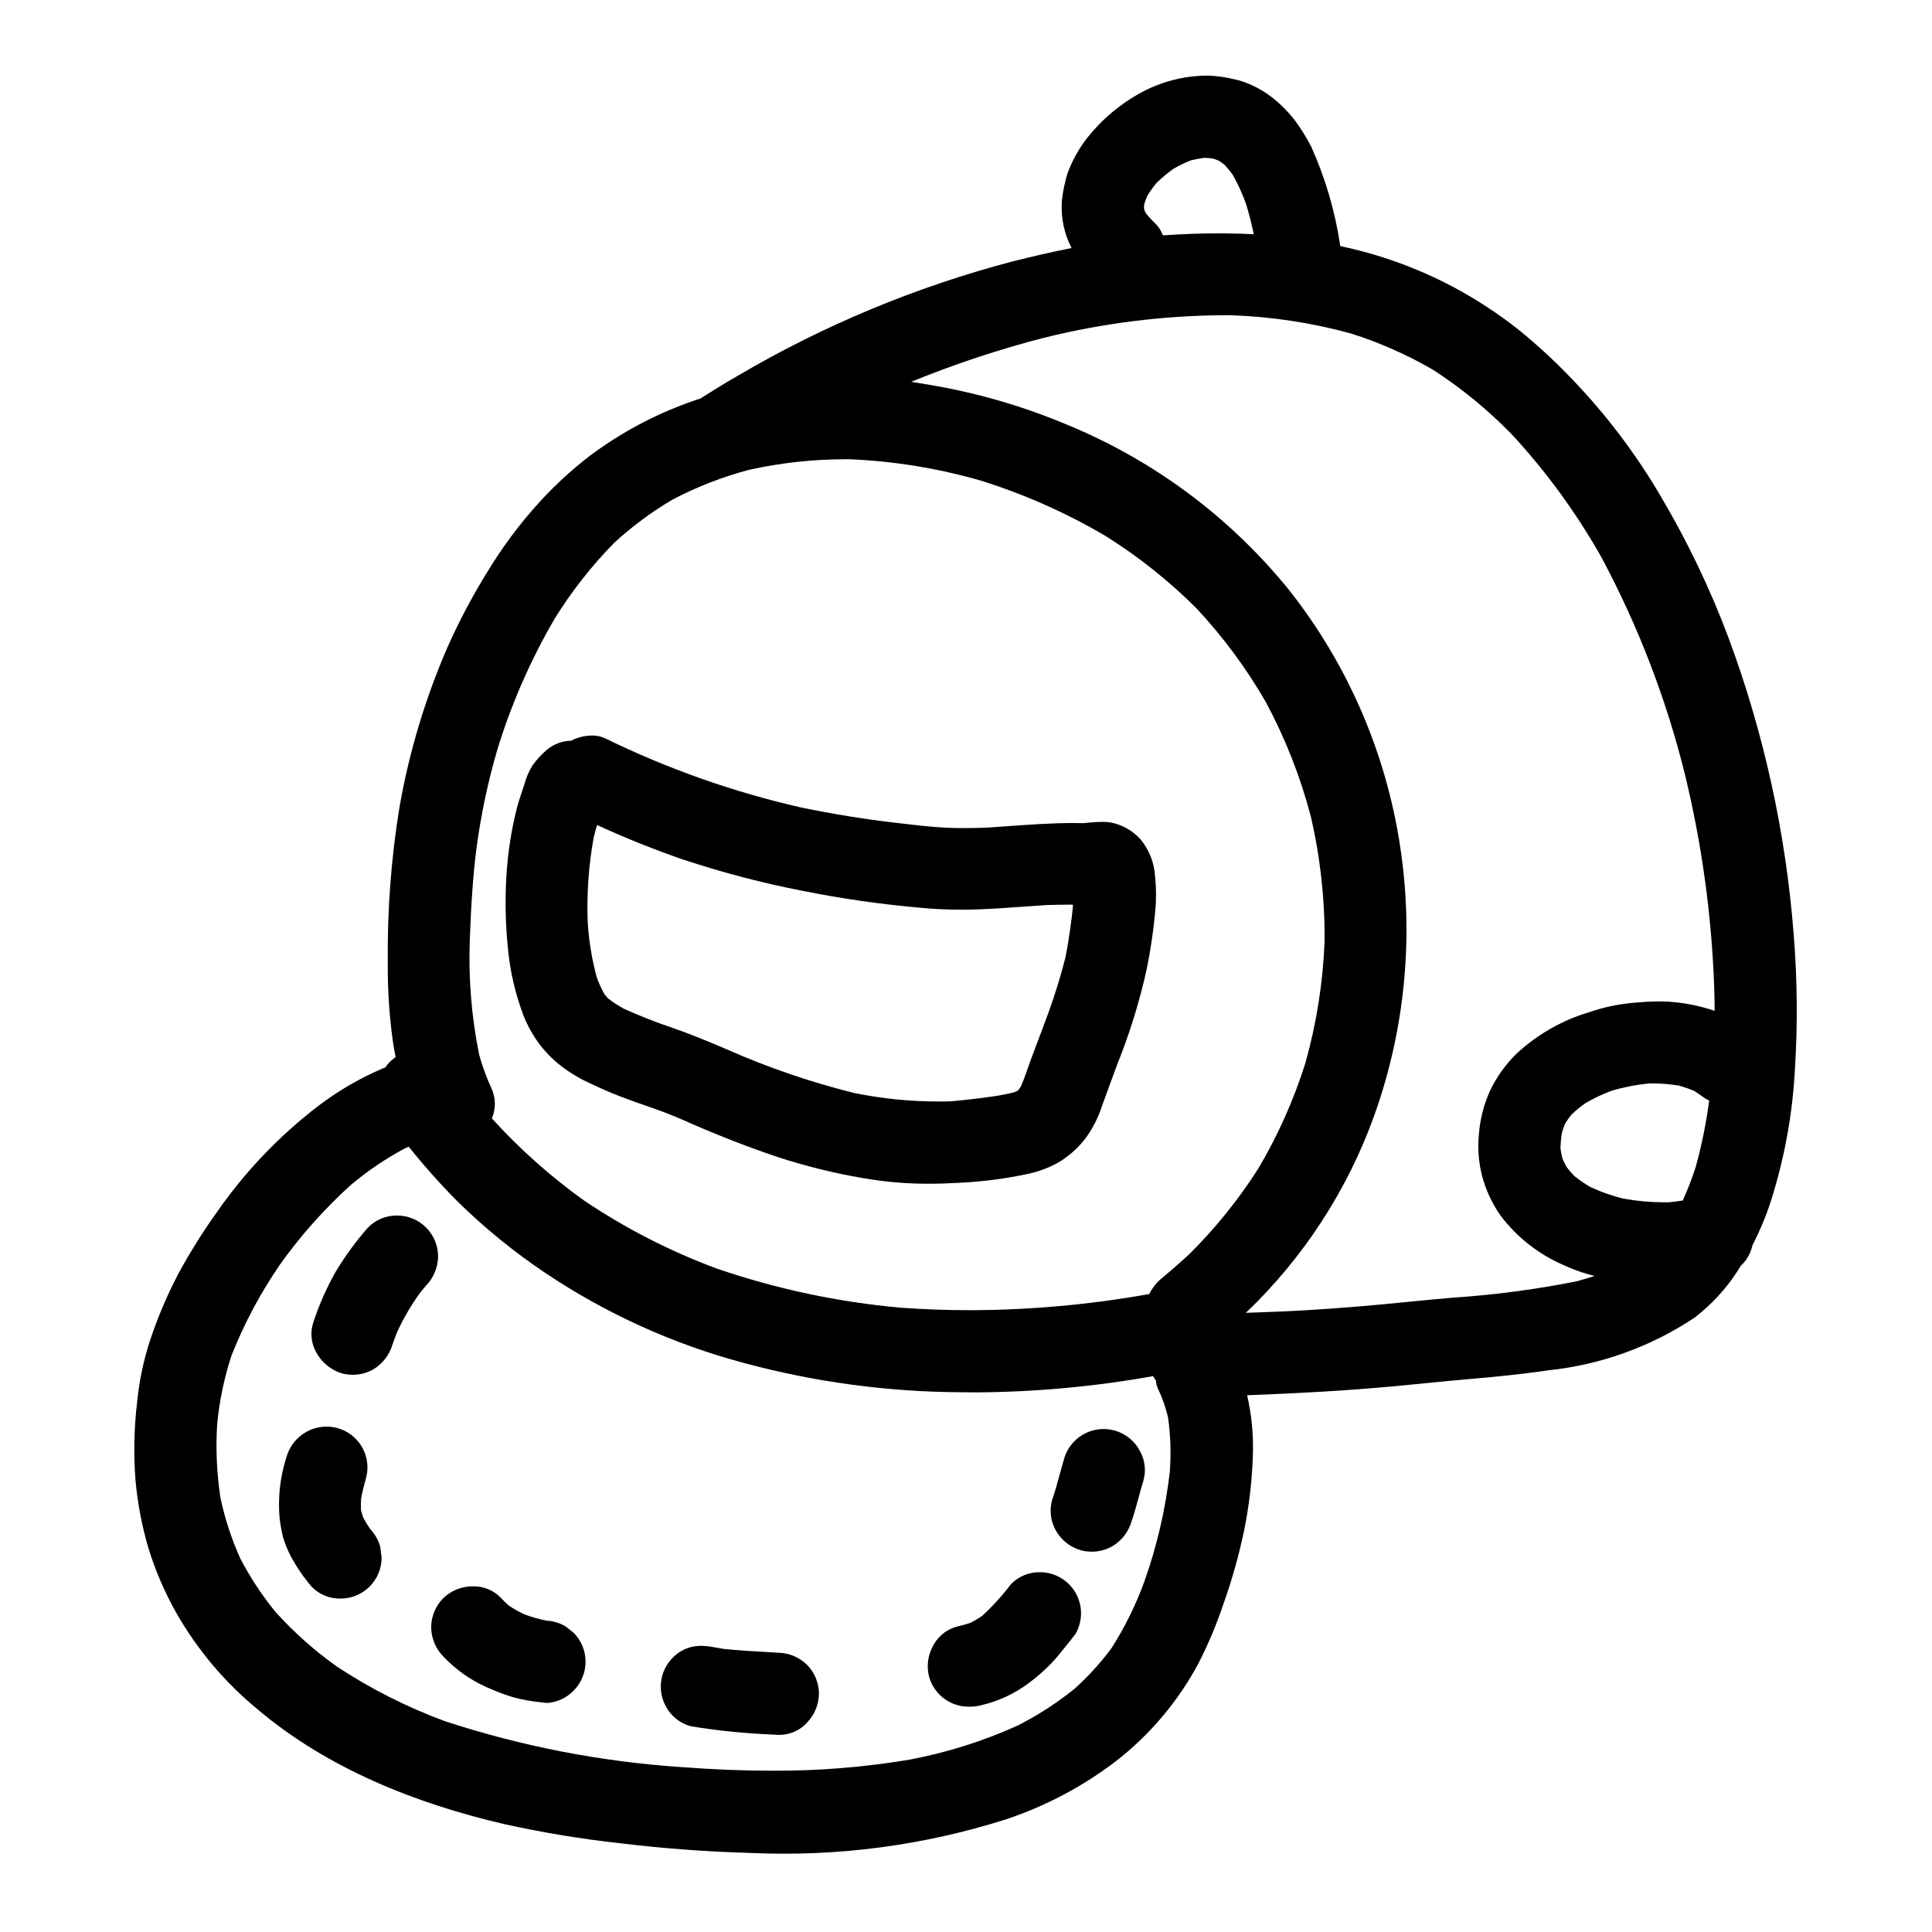
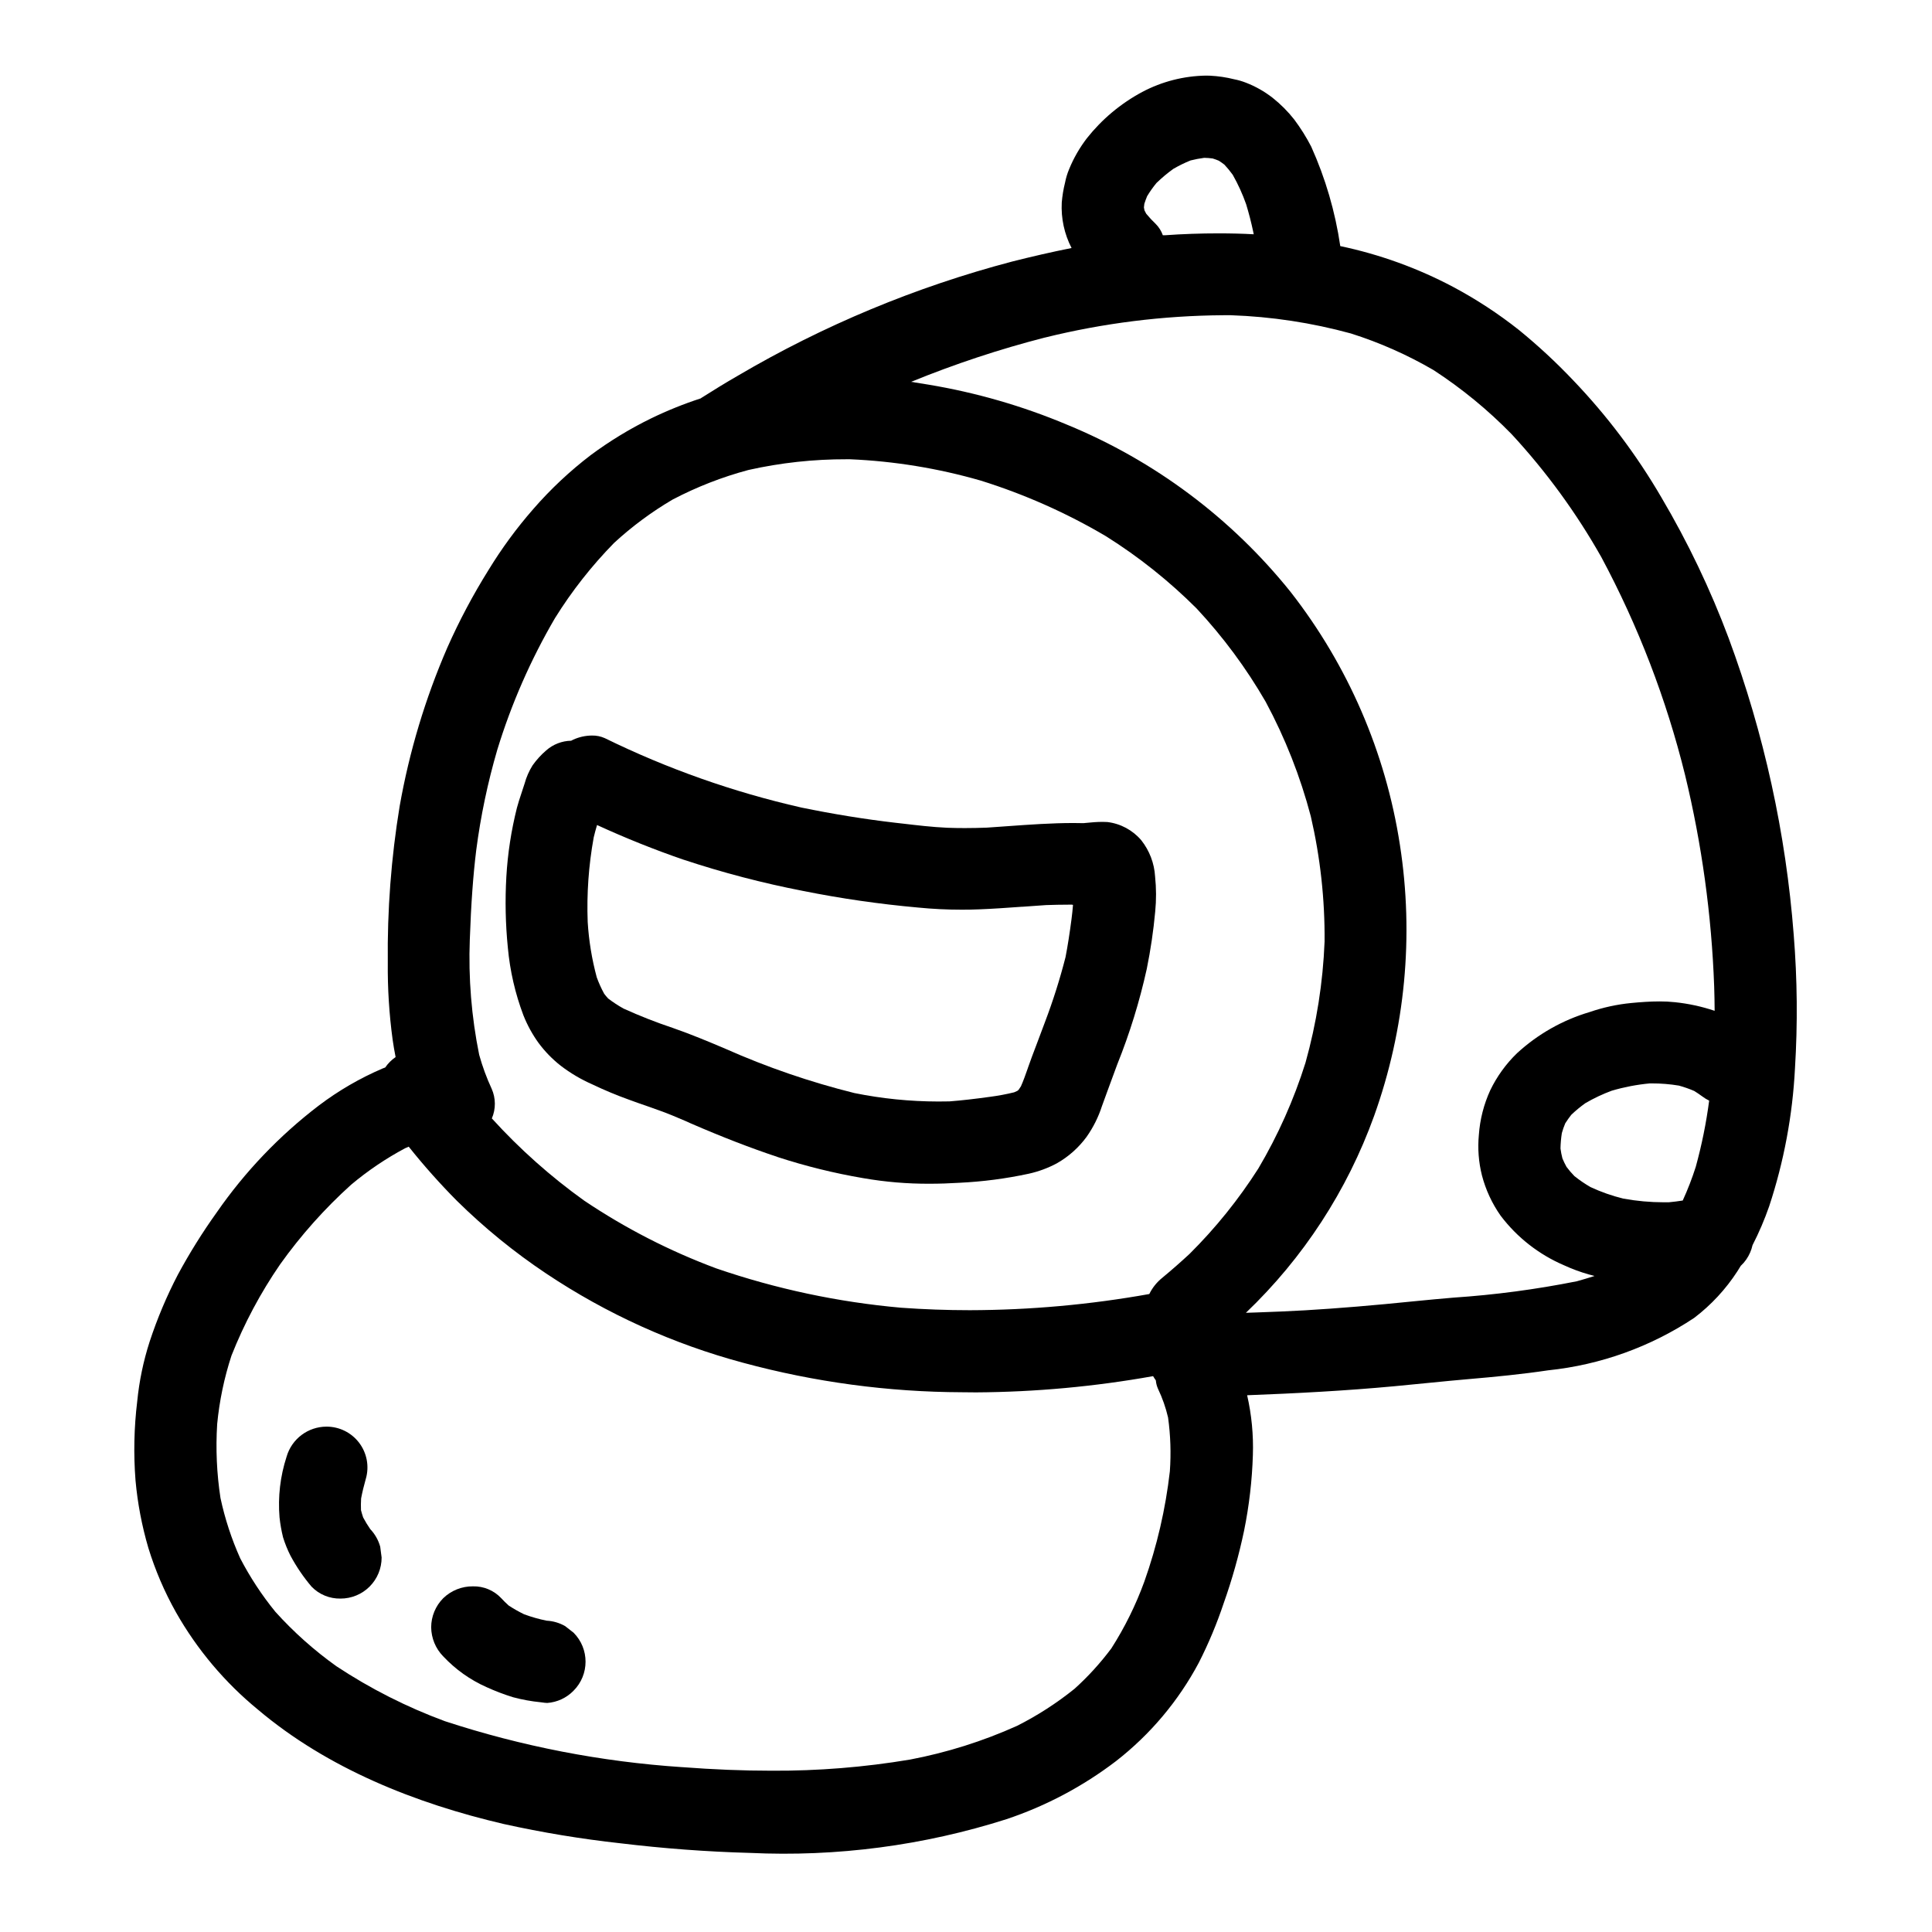
<svg xmlns="http://www.w3.org/2000/svg" fill="#000000" width="800px" height="800px" version="1.1" viewBox="144 144 512 512">
  <g>
    <path d="m183.31 554.2c1.824 5.934 4.277 11.656 7.32 17.066 5.602 9.883 12.984 18.645 21.773 25.84 18.465 15.586 41.762 24.832 65.078 30.273 10.23 2.262 20.57 3.973 30.98 5.117 11.352 1.367 22.789 2.234 34.242 2.543h0.004c23.035 1.086 46.078-1.941 68.047-8.945 10.441-3.496 20.238-8.691 28.992-15.371 9.066-7.051 16.543-15.934 21.941-26.07 2.586-5.078 4.785-10.34 6.59-15.742 2.238-6.301 4.051-12.746 5.422-19.289 1.34-6.59 2.117-13.281 2.324-20 0.18-5.332-0.332-10.668-1.52-15.867 13.031-0.496 26.055-1.18 39.055-2.391 6.559-0.602 13.102-1.324 19.68-1.887 7.047-0.605 14.086-1.289 21.082-2.332l-0.004 0.004c13.824-1.441 27.09-6.211 38.668-13.898 4.5-3.426 8.371-7.606 11.445-12.352 0.312-0.469 0.582-0.961 0.887-1.434 0.543-0.5 1.027-1.059 1.449-1.668 0.797-1.148 1.367-2.441 1.672-3.809 1.707-3.328 3.18-6.769 4.41-10.301 3.902-11.824 6.203-24.121 6.84-36.559 0.727-11.785 0.617-23.609-0.332-35.379-2.07-26.879-7.871-53.34-17.238-78.621-4.836-12.918-10.797-25.391-17.812-37.273-6.547-11.242-14.398-21.672-23.395-31.074-4.496-4.738-9.289-9.188-14.355-13.316-5.465-4.328-11.316-8.156-17.473-11.438-9.41-4.981-19.473-8.617-29.895-10.809-1.336-9.105-3.93-17.98-7.707-26.371-1.297-2.512-2.801-4.914-4.496-7.176-1.684-2.141-3.613-4.074-5.746-5.766-2.133-1.66-4.496-3-7.016-3.977-1.02-0.402-2.07-0.711-3.148-0.918-2.086-0.523-4.215-0.84-6.363-0.949-0.359 0-0.719-0.023-1.07-0.023-5.906 0.082-11.707 1.566-16.926 4.328-5.691 3.047-10.695 7.231-14.695 12.293-1.91 2.496-3.481 5.227-4.672 8.133-0.488 1.152-0.852 2.352-1.09 3.578-0.438 1.738-0.73 3.508-0.879 5.293-0.219 4.18 0.676 8.348 2.598 12.066-5.285 1.055-10.543 2.269-15.777 3.594-25.492 6.707-49.941 16.883-72.66 30.246-3.254 1.871-6.449 3.844-9.621 5.848-0.07 0.047-0.137 0.105-0.207 0.156-4.523 1.473-8.938 3.254-13.211 5.332-5.594 2.734-10.926 5.981-15.93 9.691-5.566 4.25-10.688 9.055-15.277 14.344-4.387 5.019-8.336 10.398-11.809 16.082-4.121 6.598-7.773 13.473-10.926 20.578-5.844 13.465-10.086 27.57-12.641 42.023-2.254 13.707-3.305 27.586-3.148 41.48-0.066 6.828 0.363 13.652 1.281 20.418 0.215 1.539 0.488 3.082 0.789 4.621-1.082 0.742-2.016 1.676-2.754 2.758-0.215 0.086-0.441 0.156-0.652 0.246h-0.004c-6.019 2.574-11.703 5.871-16.922 9.82-10.465 7.984-19.609 17.559-27.102 28.379-3.75 5.242-7.168 10.719-10.234 16.391-2.988 5.723-5.5 11.684-7.516 17.816-1.656 5.137-2.758 10.434-3.289 15.801-0.848 6.977-1 14.023-0.449 21.031 0.547 6.031 1.684 12 3.391 17.812zm410.09-100.99c-0.969 3.039-2.121 6.016-3.449 8.918v0.023c-1.238 0.195-2.477 0.352-3.731 0.469h-1.289c-3.606-0.004-7.203-0.328-10.746-0.977-2.992-0.734-5.902-1.758-8.695-3.059-1.488-0.859-2.91-1.832-4.254-2.906-0.75-0.766-1.449-1.582-2.09-2.438-0.406-0.727-0.766-1.477-1.086-2.242-0.227-0.867-0.398-1.746-0.516-2.637 0.027-1.363 0.148-2.727 0.359-4.078 0.242-0.883 0.547-1.75 0.906-2.594 0.496-0.781 1.031-1.535 1.605-2.262 1.168-1.117 2.414-2.144 3.731-3.082 2.227-1.297 4.562-2.402 6.981-3.297 3.289-0.969 6.664-1.617 10.078-1.934h0.504c2.418-0.008 4.836 0.188 7.219 0.582 1.387 0.379 2.746 0.855 4.066 1.426 0.723 0.445 1.426 0.926 2.133 1.445 0.57 0.43 1.18 0.801 1.82 1.113-0.777 5.914-1.965 11.773-3.547 17.527zm-146.14-255.19c0.215-0.684 0.465-1.359 0.742-2.035h0.004c0.734-1.223 1.559-2.387 2.465-3.484 1.398-1.359 2.894-2.613 4.481-3.75 1.465-0.852 2.988-1.598 4.559-2.231 1.191-0.301 2.402-0.531 3.625-0.691 0.746 0.012 1.492 0.07 2.234 0.172 0.555 0.168 1.098 0.363 1.629 0.59 0.496 0.324 1 0.664 1.473 1.035 0.801 0.855 1.543 1.762 2.227 2.715 1.406 2.488 2.594 5.094 3.543 7.789 0.715 2.363 1.348 4.769 1.895 7.391 0.039 0.176 0.066 0.359 0.105 0.531v0.035c-2.906-0.168-6.043-0.242-9.336-0.242-4.672 0-9.445 0.16-14.203 0.5h-0.539c-0.398-1.129-1.039-2.152-1.883-2.996-0.898-0.852-1.742-1.758-2.523-2.715-0.152-0.289-0.297-0.578-0.461-0.887-0.051-0.254-0.102-0.504-0.145-0.758 0.035-0.324 0.059-0.641 0.109-0.969zm-26.371 35.449v-0.004c15.477-3.832 31.352-5.82 47.297-5.926h2.016-0.004c10.762 0.371 21.445 1.996 31.828 4.84 7.625 2.418 14.961 5.668 21.871 9.695 7.508 4.887 14.453 10.586 20.711 17 9.16 9.902 17.137 20.84 23.77 32.586 9.766 18.238 17.219 37.621 22.18 57.707 4.449 18.363 7.031 37.133 7.715 56.016 0.07 2.148 0.113 4.301 0.125 6.449v0.043l0.004 0.004c-3.418-1.148-6.949-1.914-10.535-2.285-1.352-0.145-2.711-0.215-4.074-0.207-2.519 0-5.074 0.191-7.453 0.418-3.769 0.363-7.484 1.168-11.062 2.398-7.168 2.121-13.754 5.852-19.254 10.914-2.918 2.824-5.316 6.141-7.082 9.797-1.719 3.742-2.746 7.766-3.031 11.871-0.34 3.598-0.059 7.223 0.824 10.723 1 3.828 2.68 7.445 4.957 10.68 4.359 5.754 10.141 10.273 16.773 13.117 2.102 0.965 4.269 1.773 6.492 2.41 0.523 0.145 1.055 0.285 1.574 0.418l-0.07 0.027c0.027-0.004 0.051-0.004 0.078 0-1.574 0.504-3.121 0.965-4.699 1.402v-0.004c-10.785 2.152-21.699 3.598-32.668 4.332-3.402 0.297-6.809 0.594-10.234 0.945-11 1.121-20.242 1.891-29.082 2.414-4.328 0.234-8.586 0.434-12.934 0.57-0.895 0.035-1.785 0.059-2.68 0.09h-0.066c15.211-14.523 26.84-32.379 33.973-52.16 8.254-23.023 10.605-47.75 6.832-71.914-3.773-24.43-13.746-47.488-28.965-66.973-15.676-19.535-36.047-34.773-59.211-44.301-11.797-4.965-24.141-8.531-36.77-10.629-1.18-0.203-2.363-0.395-3.543-0.57l-0.469-0.094-0.527-0.062 0.059-0.023h-0.07 0.004c11.512-4.703 23.332-8.621 35.379-11.719zm-152.38 159.44c0.328-9.316 0.863-16.828 1.699-23.617 1.172-9.004 3.039-17.906 5.586-26.621 3.731-12.164 8.855-23.855 15.273-34.844 4.481-7.203 9.738-13.891 15.676-19.949 4.738-4.363 9.93-8.211 15.484-11.477 6.387-3.352 13.129-5.984 20.102-7.848 8.562-1.918 17.309-2.871 26.082-2.844h0.84c11.73 0.5 23.355 2.398 34.637 5.648 11.605 3.621 22.754 8.574 33.223 14.758 8.688 5.457 16.73 11.871 23.988 19.121 7.023 7.527 13.172 15.828 18.32 24.746 5.168 9.609 9.18 19.797 11.957 30.348 2.519 10.887 3.746 22.031 3.652 33.203-0.434 10.859-2.129 21.633-5.059 32.098-3.078 9.793-7.273 19.203-12.496 28.039-5.223 8.188-11.332 15.777-18.223 22.621-2.363 2.188-4.762 4.297-7.184 6.297v0.004c-1.461 1.16-2.648 2.633-3.473 4.309v0.027c-15.703 2.816-31.621 4.25-47.574 4.289-6.09 0-12.227-0.223-18.219-0.656h-0.004c-16.676-1.48-33.113-4.977-48.949-10.414-12.344-4.594-24.102-10.621-35.031-17.969-8.891-6.367-17.082-13.66-24.441-21.754l-0.031-0.027c1.082-2.516 1.062-5.371-0.051-7.871-1.344-2.906-2.449-5.914-3.305-8.996-2.043-10.07-2.875-20.352-2.481-30.621zm-66.957 128.49c0.594-6.172 1.863-12.258 3.793-18.152 3.371-8.52 7.695-16.629 12.891-24.18 5.488-7.699 11.797-14.773 18.816-21.105 4.43-3.719 9.234-6.961 14.336-9.68l0.863-0.367 0.035-0.035h0.027c3.992 5.008 8.254 9.797 12.766 14.344 7.266 7.164 15.195 13.621 23.68 19.285 16.004 10.688 33.652 18.68 52.238 23.656 18.895 5.109 38.371 7.731 57.941 7.797 1.246 0.027 2.484 0.035 3.723 0.035 15.719-0.094 31.406-1.531 46.883-4.297h0.039c0.211 0.363 0.445 0.727 0.699 1.082l0.035 0.047v0.094c0.07 0.73 0.262 1.441 0.559 2.113 1.164 2.434 2.059 4.988 2.672 7.617 0.656 4.727 0.812 9.508 0.473 14.266-1.137 9.969-3.406 19.777-6.766 29.234-2.254 6.191-5.176 12.113-8.723 17.668-2.891 3.875-6.156 7.465-9.746 10.707-4.723 3.809-9.836 7.109-15.254 9.84-9.07 4.082-18.59 7.082-28.359 8.938-12.152 2.039-24.457 3.027-36.777 2.953-7.57 0-15.309-0.316-23.66-0.949v0.004c-21.367-1.418-42.477-5.508-62.828-12.176-10.113-3.731-19.762-8.617-28.754-14.562-5.902-4.215-11.332-9.055-16.188-14.441-3.578-4.391-6.699-9.141-9.312-14.172-2.297-5.125-4.051-10.48-5.227-15.973-0.992-6.481-1.285-13.051-0.875-19.59z" />
    <path d="m282.73 413.12c1.027 2.574 2.367 5.016 3.988 7.266 1.68 2.269 3.656 4.301 5.879 6.043 2.566 1.965 5.359 3.617 8.32 4.918 3.176 1.52 6.426 2.879 9.738 4.07 1.613 0.59 3.246 1.18 4.875 1.727 1.102 0.375 2.203 0.766 3.312 1.18 2.363 0.84 4.723 1.855 6.984 2.824l0.324 0.145 0.863 0.395c8.379 3.637 15.922 6.551 23.062 8.926l-0.004 0.008c7.414 2.418 14.996 4.289 22.688 5.598 5.812 1.012 11.703 1.508 17.605 1.48 2.57 0 5.234-0.086 7.926-0.254 6.172-0.297 12.309-1.098 18.348-2.402 2.594-0.574 5.098-1.5 7.438-2.754 3.09-1.754 5.769-4.137 7.871-7 1.766-2.5 3.141-5.25 4.082-8.164l1.496-4.109c0.848-2.32 1.691-4.641 2.562-6.953 3.297-8.199 5.91-16.66 7.816-25.289 1.023-5.023 1.77-10.098 2.238-15.203 0.305-3.09 0.293-6.199-0.031-9.285-0.203-3.508-1.484-6.867-3.664-9.621-2.285-2.684-5.5-4.41-9-4.824-0.434-0.031-0.871-0.039-1.305-0.039-1.496 0-3 0.141-4.328 0.273l-0.656 0.066c-0.906-0.023-1.801-0.035-2.707-0.035-5.781 0-11.66 0.422-17.469 0.84l-1.82 0.129-3.637 0.254c-1.969 0.074-3.898 0.117-5.844 0.117-1.535 0-3.074-0.023-4.621-0.082-4.031-0.18-8.156-0.676-11.789-1.102l-2.031-0.23c-8.031-0.93-16.434-2.289-24.98-4.047v-0.004c-17.969-4.09-35.406-10.25-51.957-18.355-1.074-0.488-2.25-0.727-3.43-0.703-1.734 0.012-3.445 0.391-5.016 1.121-0.16 0.078-0.316 0.152-0.496 0.254-2.438 0.043-4.781 0.953-6.609 2.562-1.363 1.168-2.578 2.504-3.617 3.973-0.938 1.496-1.648 3.121-2.113 4.824-0.262 0.84-0.535 1.668-0.883 2.699-0.395 1.211-0.824 2.461-1.152 3.731-1.504 5.988-2.445 12.102-2.801 18.266-0.355 6.25-0.227 12.52 0.395 18.75 0.559 6.168 1.957 12.23 4.148 18.02zm18.598-47.156c0.266-1.109 0.562-2.211 0.895-3.324 7.543 3.461 15.246 6.555 22.914 9.184v-0.004c10.383 3.441 20.973 6.211 31.711 8.293 10.031 2.008 20.164 3.473 30.352 4.387 3.887 0.387 7.793 0.578 11.699 0.578 1.547 0 3.102-0.023 4.664-0.094 3.57-0.137 7.191-0.395 10.703-0.648l0.582-0.043h0.219c2.043-0.152 4.074-0.297 6.125-0.434 1.969-0.07 3.914-0.113 5.867-0.113h1.008l0.289 0.055c-0.098 1.25-0.234 2.508-0.395 3.769-0.504 3.852-1 7.035-1.574 10.02h0.004c-1.496 5.859-3.32 11.629-5.469 17.281-0.699 1.914-1.418 3.805-2.144 5.711l-1.324 3.504c-0.344 0.922-0.668 1.844-0.992 2.754l-0.133 0.395c-0.543 1.535-1.102 3.148-1.77 4.644-0.195 0.316-0.395 0.625-0.621 0.941l-0.328 0.27c-0.289 0.141-0.578 0.281-0.879 0.395v-0.004c-2.086 0.512-4.203 0.906-6.336 1.184-4.152 0.574-7.57 0.965-10.773 1.215-1 0.023-2 0.031-3 0.031-7.465-0.012-14.91-0.762-22.23-2.246-11.703-2.914-23.129-6.836-34.152-11.73-4.621-1.969-9.164-3.856-13.914-5.512-4.445-1.484-8.809-3.199-13.078-5.137-1.422-0.789-2.785-1.684-4.082-2.672-0.367-0.395-0.715-0.812-1.051-1.254-0.766-1.398-1.422-2.852-1.969-4.352-1.293-4.789-2.098-9.703-2.402-14.656-0.285-7.496 0.246-15.004 1.586-22.387z" />
-     <path d="m234.62 507.96c0.938 0.246 1.898 0.371 2.867 0.371 1.934 0 3.836-0.508 5.512-1.477 2.418-1.477 4.203-3.797 5.008-6.516 0.395-1.102 0.789-2.203 1.211-3.285l0.004-0.004c1.684-3.68 3.734-7.188 6.113-10.465l1.203-1.445 0.375-0.453v0.004c2-2.066 3.141-4.82 3.188-7.695-0.008-6.008-4.879-10.875-10.883-10.875-2.891-0.027-5.672 1.125-7.695 3.188-3.227 3.668-6.109 7.617-8.621 11.809-2.406 4.269-4.387 8.766-5.902 13.43-0.828 2.57-0.555 5.367 0.75 7.731 1.434 2.738 3.91 4.789 6.871 5.684z" />
    <path d="m219 551.37c0.523 1.695 1.188 3.344 1.992 4.926 1.562 2.91 3.426 5.648 5.559 8.168 2.012 2.086 4.801 3.234 7.699 3.176 2.887 0.004 5.66-1.141 7.699-3.18 2.043-2.043 3.188-4.816 3.184-7.703l-0.18-1.359-0.195-1.527h-0.004c-0.484-1.734-1.387-3.328-2.629-4.633-0.691-0.996-1.324-2.031-1.891-3.106-0.211-0.625-0.395-1.254-0.57-1.922-0.043-1.02-0.027-2.035 0.031-3.102 0.312-1.641 0.707-3.305 1.262-5.262l0.004 0.004c0.93-3.269 0.27-6.781-1.781-9.488-2.047-2.707-5.25-4.297-8.645-4.289-4.918 0-9.238 3.258-10.594 7.984-1.684 5.18-2.316 10.641-1.863 16.066 0.188 1.77 0.496 3.519 0.922 5.246z" />
    <path d="m261.45 582.94c3.238 3.465 7.144 6.238 11.48 8.164 2.281 1.039 4.625 1.934 7.019 2.676 2.41 0.645 4.863 1.094 7.344 1.336l1 0.129v0.004c0.246 0.035 0.492 0.051 0.738 0.051 2.637-0.191 5.117-1.344 6.961-3.238 4.246-4.25 4.246-11.141 0-15.391l-1.793-1.395-0.395-0.316c-1.504-0.871-3.191-1.371-4.926-1.461-2.039-0.41-4.039-0.977-5.988-1.699-1.406-0.684-2.769-1.457-4.078-2.312-0.688-0.613-1.344-1.262-1.969-1.941-1.941-2.074-4.672-3.219-7.512-3.148-2.938-0.031-5.766 1.102-7.875 3.148-2.035 2.047-3.18 4.812-3.188 7.699 0.031 2.879 1.168 5.637 3.18 7.695z" />
-     <path d="m327.09 601.48c7.168 1.172 14.395 1.906 21.648 2.195l1.418 0.086h0.555c2.801-0.047 5.453-1.277 7.293-3.391 1.906-2.039 2.988-4.715 3.027-7.504-0.008-2.887-1.148-5.652-3.184-7.699-2.062-2.008-4.82-3.148-7.699-3.184l-3.109-0.188c-3.672-0.203-7.477-0.418-11.242-0.82-0.965-0.152-1.93-0.316-2.887-0.496h0.004c-1.016-0.195-2.047-0.301-3.082-0.309-1.871-0.023-3.715 0.457-5.336 1.395-2.438 1.449-4.231 3.781-5 6.516-0.77 2.828-0.375 5.852 1.102 8.387 1.402 2.477 3.742 4.281 6.492 5.012z" />
-     <path d="m400.92 596.29c0.906 0 1.812-0.098 2.699-0.293 4.703-1.027 9.137-3.055 12.988-5.949 2.094-1.539 4.059-3.25 5.875-5.113 1.574-1.664 3.023-3.461 4.606-5.461l0.203-0.254 1.395-1.789 0.316-0.395v-0.004c1.965-3.367 1.98-7.527 0.039-10.91-1.941-3.383-5.543-5.469-9.441-5.469-2.898-0.055-5.688 1.098-7.699 3.184-2.293 3.023-4.852 5.84-7.644 8.414-0.988 0.672-2.019 1.277-3.082 1.82-1.094 0.367-2.207 0.676-3.336 0.918-2.668 0.652-4.961 2.363-6.336 4.746-1.578 2.594-2.039 5.715-1.281 8.656 1.355 4.762 5.754 8.004 10.699 7.898z" />
-     <path d="m430.46 554.84c2.828 0.762 5.848 0.367 8.387-1.102 2.422-1.473 4.211-3.793 5.016-6.512 0.699-2.016 1.262-4.109 1.863-6.277 0.395-1.496 0.789-2.984 1.262-4.461 0.793-2.688 0.457-5.578-0.926-8.016-2.098-3.93-6.379-6.188-10.805-5.695-4.43 0.492-8.113 3.633-9.293 7.93-0.395 1.367-0.789 2.754-1.219 4.328-0.613 2.305-1.18 4.379-1.906 6.402-0.809 2.832-0.41 5.875 1.102 8.402 1.453 2.438 3.785 4.231 6.519 5z" />
  </g>
</svg>